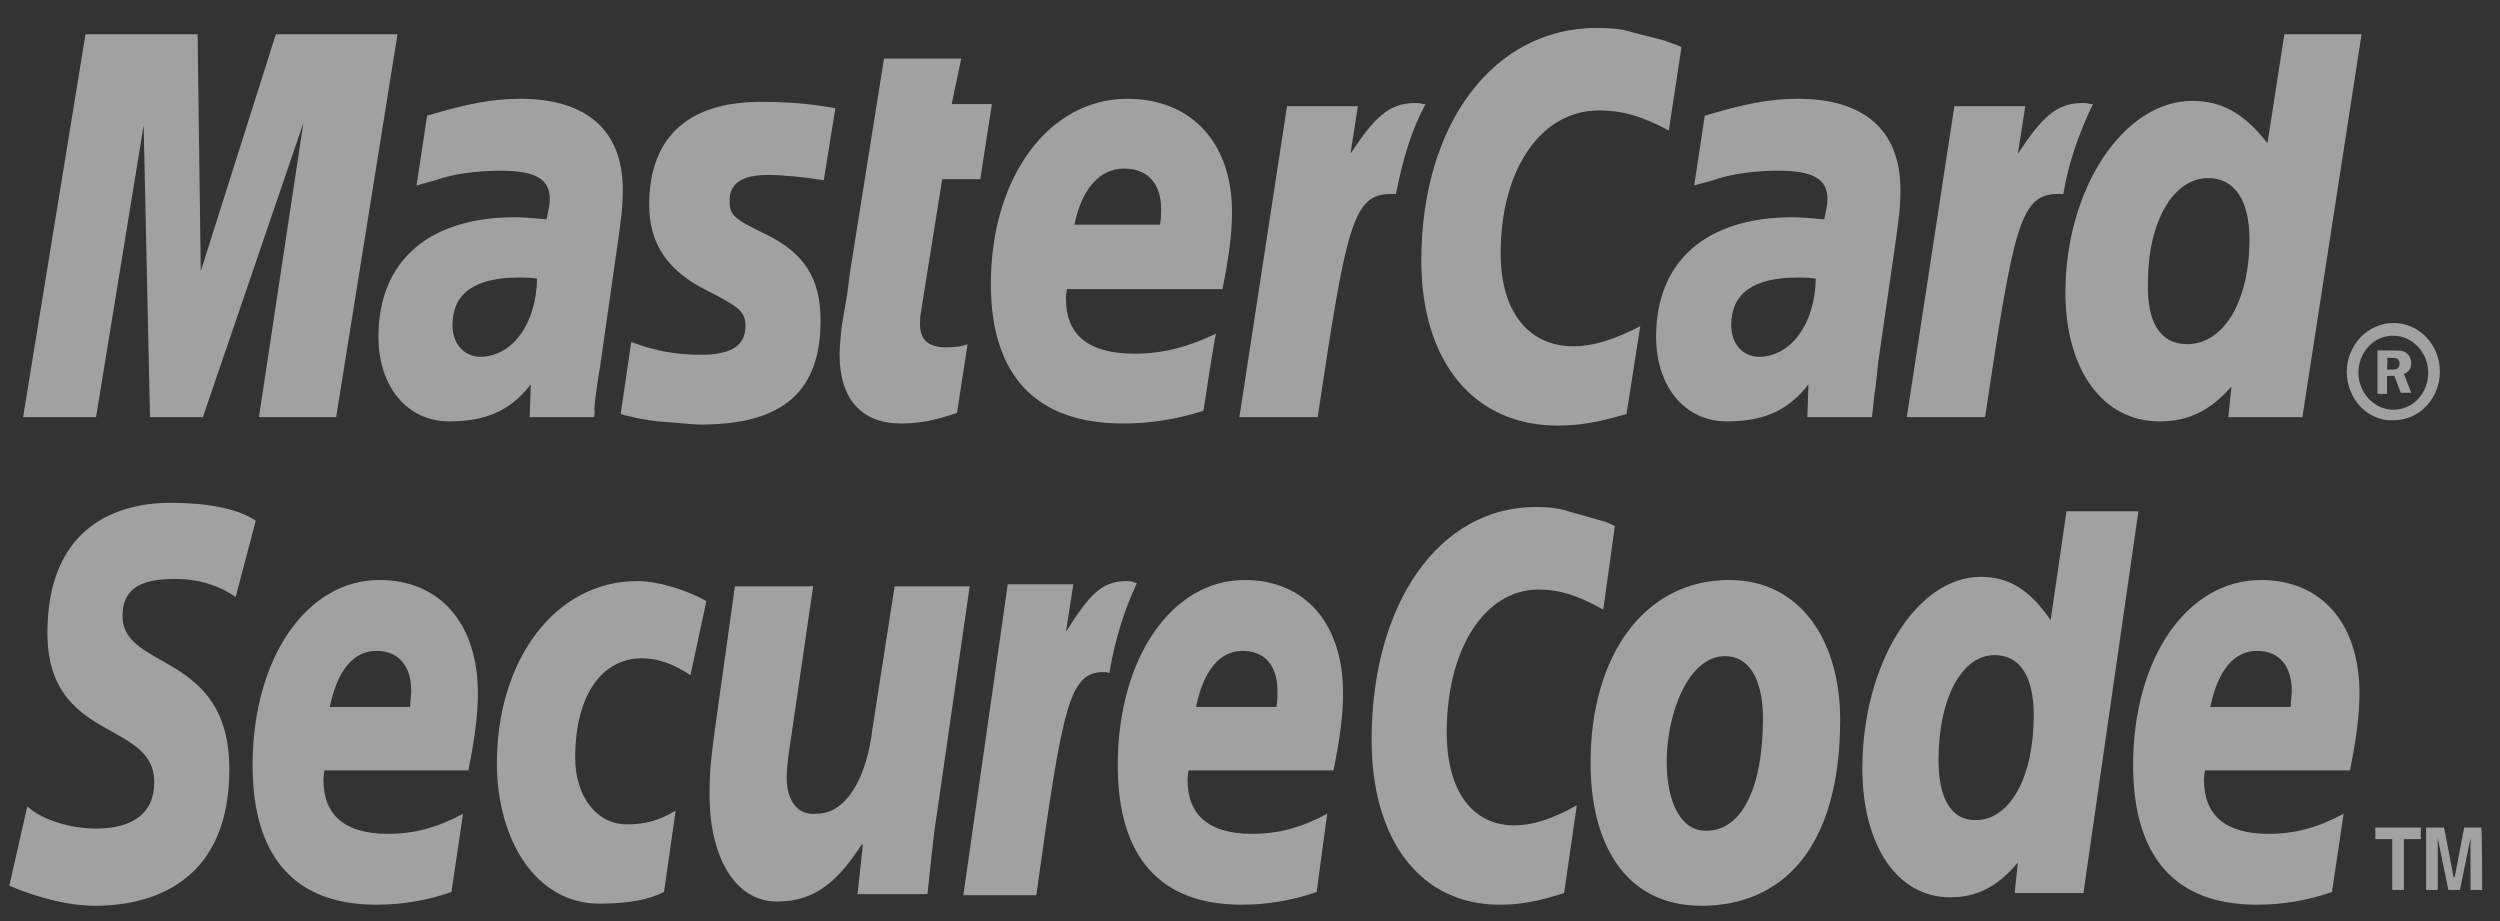
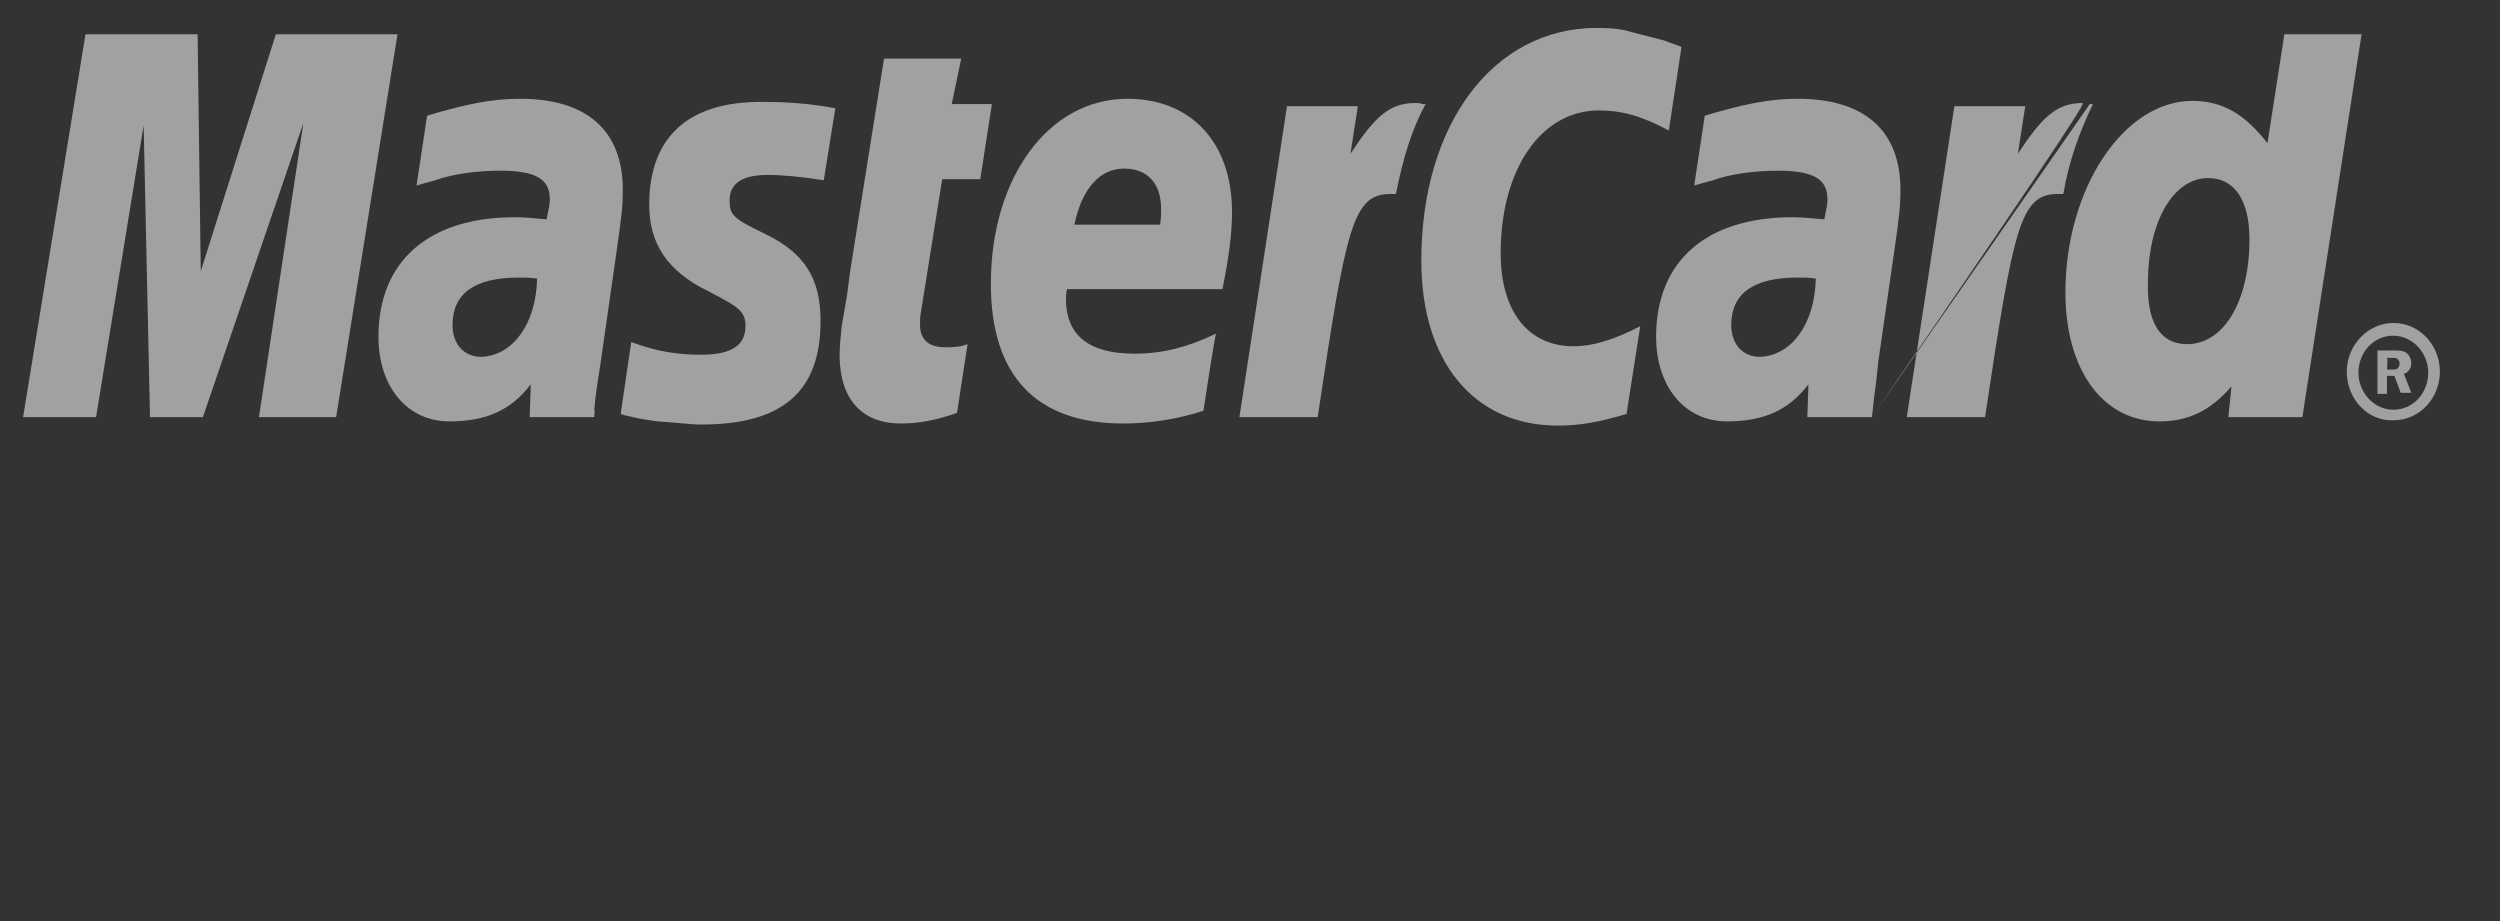
<svg xmlns="http://www.w3.org/2000/svg" width="76" height="28" viewBox="0 0 76 28" fill="none">
  <rect x="0" y="0" width="76" height="28" fill="#333333" stroke="none" />
-   <path fill-rule="evenodd" clip-rule="evenodd" d="M71.342 11.298C71.342 10.495 71.985 9.819 72.757 9.819C73.561 9.819 74.172 10.495 74.172 11.298C74.172 12.102 73.561 12.777 72.757 12.777C71.985 12.81 71.342 12.134 71.342 11.298ZM72.757 12.456C73.368 12.456 73.818 11.941 73.818 11.331C73.818 10.72 73.336 10.205 72.757 10.205C72.146 10.205 71.696 10.72 71.696 11.331C71.696 11.941 72.178 12.456 72.757 12.456ZM72.564 11.974H72.275V10.655H72.821C72.918 10.655 73.046 10.655 73.143 10.72C73.239 10.784 73.303 10.913 73.303 11.041C73.303 11.202 73.207 11.331 73.078 11.363L73.303 11.941H72.982L72.789 11.427H72.564V11.974ZM72.564 11.234H72.725C72.789 11.234 72.853 11.234 72.885 11.202C72.918 11.17 72.95 11.105 72.95 11.041C72.95 11.009 72.918 10.945 72.885 10.913C72.853 10.88 72.757 10.88 72.725 10.88H72.564C72.596 10.913 72.564 11.234 72.564 11.234ZM51.118 1.427L50.732 3.967C49.896 3.517 49.285 3.357 48.61 3.357C46.841 3.357 45.62 5.157 45.62 7.697C45.62 9.466 46.456 10.527 47.838 10.527C48.417 10.527 49.06 10.334 49.864 9.916L49.446 12.585C48.578 12.842 47.999 12.938 47.356 12.938C44.816 12.938 43.208 11.009 43.208 7.922C43.208 3.775 45.395 0.849 48.545 0.849C48.964 0.849 49.317 0.881 49.607 0.977L50.603 1.234C50.828 1.331 50.893 1.331 51.118 1.427ZM43.24 3.164C43.176 3.131 43.08 3.132 43.015 3.132C42.243 3.132 41.793 3.549 41.054 4.675L41.279 3.228H39.125L37.678 12.681H40.057C40.925 6.893 41.118 5.897 42.276 5.897H42.436C42.661 4.771 42.919 3.935 43.337 3.164H43.24ZM29.093 12.552C28.45 12.777 27.935 12.874 27.389 12.874C26.199 12.874 25.524 12.134 25.524 10.784C25.524 10.527 25.556 10.237 25.588 9.916L25.749 8.983L25.845 8.244L26.874 1.781H29.221L28.932 3.164H30.154L29.8 5.447H28.643L28 9.466C27.968 9.626 27.968 9.755 27.968 9.852C27.968 10.334 28.225 10.559 28.771 10.559C29.061 10.559 29.254 10.527 29.414 10.462L29.093 12.552ZM19.736 6.218C19.736 7.408 20.283 8.244 21.537 8.855C22.469 9.337 22.662 9.466 22.662 9.916C22.662 10.495 22.244 10.784 21.312 10.784C20.605 10.784 19.961 10.688 19.19 10.398L18.868 12.585L18.965 12.617L19.383 12.713C19.543 12.745 19.736 12.777 19.994 12.81C20.54 12.842 20.99 12.906 21.312 12.906C23.788 12.906 24.945 11.909 24.945 9.755C24.945 8.469 24.463 7.697 23.273 7.118C22.276 6.636 22.18 6.54 22.18 6.09C22.18 5.575 22.566 5.318 23.337 5.318C23.82 5.318 24.431 5.382 25.042 5.479L25.395 3.292C24.72 3.164 24.013 3.099 23.305 3.099C20.637 3.035 19.736 4.45 19.736 6.218ZM69.992 12.681H67.741L67.837 11.748C67.194 12.488 66.519 12.81 65.651 12.81C63.915 12.81 62.789 11.234 62.789 8.887C62.789 5.736 64.558 3.067 66.648 3.067C67.58 3.067 68.255 3.485 68.931 4.353L69.445 1.042H71.792L69.992 12.681ZM66.487 10.462C67.612 10.462 68.384 9.144 68.384 7.279C68.384 6.09 67.934 5.414 67.13 5.414C66.069 5.414 65.297 6.733 65.297 8.598C65.265 9.819 65.683 10.462 66.487 10.462ZM36.585 12.488C35.781 12.745 34.977 12.874 34.141 12.874C31.504 12.874 30.122 11.427 30.122 8.63C30.122 5.382 31.89 3.003 34.27 3.003C36.231 3.003 37.453 4.353 37.453 6.443C37.453 7.118 37.356 7.826 37.163 8.79H32.437C32.405 8.951 32.405 9.016 32.405 9.08C32.405 10.205 33.112 10.752 34.495 10.752C35.331 10.752 36.102 10.559 36.97 10.141C36.938 10.141 36.585 12.488 36.585 12.488ZM35.266 6.829C35.298 6.636 35.298 6.475 35.298 6.347C35.298 5.575 34.88 5.125 34.173 5.125C33.434 5.125 32.887 5.736 32.662 6.829H35.266ZM10.219 12.681H7.872L9.222 3.742L6.168 12.681H4.56L4.367 3.807L2.92 12.681H0.702L2.599 1.042H6.007L6.103 8.244L8.386 1.042H12.084L10.219 12.681ZM16.328 8.469C16.071 8.437 15.974 8.437 15.781 8.437C14.431 8.437 13.756 8.919 13.756 9.884C13.756 10.462 14.11 10.848 14.624 10.848C15.589 10.816 16.296 9.852 16.328 8.469ZM18.064 12.681H16.103L16.135 11.684C15.524 12.488 14.753 12.81 13.659 12.81C12.373 12.81 11.505 11.748 11.505 10.237C11.505 7.922 13.049 6.604 15.653 6.604C15.942 6.604 16.264 6.636 16.617 6.668C16.682 6.347 16.714 6.218 16.714 6.057C16.714 5.447 16.296 5.189 15.203 5.189C14.527 5.189 13.756 5.286 13.241 5.479L12.888 5.575L12.663 5.639L12.984 3.517C14.174 3.164 14.945 3.003 15.814 3.003C17.839 3.003 18.933 3.967 18.933 5.768C18.933 6.25 18.9 6.572 18.74 7.665L18.257 11.041L18.161 11.652L18.096 12.134L18.064 12.488C18.096 12.424 18.064 12.681 18.064 12.681ZM55.201 8.469C54.976 8.437 54.847 8.437 54.655 8.437C53.304 8.437 52.629 8.919 52.629 9.884C52.629 10.462 52.983 10.848 53.497 10.848C54.462 10.816 55.169 9.852 55.201 8.469ZM56.905 12.681H54.944L54.976 11.684C54.365 12.488 53.594 12.81 52.5 12.81C51.214 12.81 50.346 11.748 50.346 10.237C50.346 7.922 51.889 6.604 54.494 6.604C54.751 6.604 55.105 6.636 55.459 6.668C55.523 6.347 55.555 6.218 55.555 6.057C55.555 5.447 55.137 5.189 54.044 5.189C53.368 5.189 52.597 5.286 52.082 5.479L51.729 5.575L51.504 5.639L51.825 3.517C53.015 3.164 53.786 3.003 54.655 3.003C56.68 3.003 57.773 3.967 57.773 5.768C57.773 6.25 57.741 6.572 57.581 7.665L57.098 11.009L57.034 11.62L56.97 12.102L56.938 12.424L56.905 12.681ZM63.529 3.164C63.465 3.131 63.368 3.132 63.304 3.132C62.532 3.132 62.082 3.549 61.343 4.675L61.568 3.228H59.413L57.966 12.681H60.346C61.214 6.893 61.407 5.897 62.564 5.897H62.725C62.886 4.932 63.207 4.032 63.625 3.164H63.529Z" fill="white" fill-opacity="0.54" />
-   <path fill-rule="evenodd" clip-rule="evenodd" d="M53.594 21.844C53.594 23.999 52.918 25.253 51.889 25.253C51.118 25.285 50.668 24.417 50.668 23.163C50.668 21.651 51.343 19.947 52.436 19.947C53.304 19.947 53.594 20.88 53.594 21.844ZM55.941 21.877C55.941 19.497 54.751 17.632 52.565 17.632C50.025 17.632 48.353 19.883 48.353 23.195C48.353 25.574 49.349 27.535 51.729 27.535C54.14 27.535 55.941 25.831 55.941 21.877ZM49.092 15.992L48.739 18.533C47.935 18.082 47.388 17.922 46.777 17.922C45.137 17.922 43.98 19.722 43.98 22.262C43.98 24.031 44.752 25.092 46.038 25.092C46.584 25.092 47.195 24.899 47.935 24.481L47.549 27.15C46.745 27.407 46.198 27.503 45.587 27.503C43.208 27.503 41.697 25.574 41.697 22.488C41.697 18.34 43.755 15.414 46.681 15.414C47.066 15.414 47.388 15.446 47.677 15.542L48.578 15.8C48.835 15.864 48.899 15.896 49.092 15.992ZM34.462 17.697C34.398 17.665 34.302 17.665 34.237 17.665C33.498 17.665 33.112 18.082 32.405 19.208L32.63 17.761H30.636L29.286 27.214H31.504C32.308 21.426 32.501 20.43 33.562 20.43C33.627 20.43 33.627 20.43 33.723 20.462C33.916 19.337 34.205 18.5 34.559 17.729L34.462 17.697ZM63.336 27.15H61.246L61.343 26.217C60.732 26.957 60.089 27.278 59.285 27.278C57.677 27.278 56.616 25.703 56.616 23.356C56.616 20.205 58.256 17.536 60.217 17.536C61.085 17.536 61.728 17.954 62.339 18.854L62.822 15.542H65.008L63.336 27.15ZM60.056 24.931C61.117 24.931 61.825 23.613 61.825 21.748C61.825 20.558 61.407 19.915 60.635 19.915C59.638 19.915 58.931 21.233 58.931 23.098C58.931 24.288 59.317 24.931 60.056 24.931ZM13.724 27.117C12.984 27.375 12.213 27.503 11.441 27.503C8.965 27.503 7.679 26.056 7.679 23.259C7.679 20.012 9.319 17.632 11.537 17.632C13.37 17.632 14.527 18.951 14.527 21.073C14.527 21.748 14.431 22.455 14.238 23.42H9.865C9.833 23.581 9.833 23.645 9.833 23.709C9.833 24.802 10.508 25.349 11.794 25.349C12.598 25.349 13.306 25.156 14.077 24.738L13.724 27.117ZM12.47 21.491C12.47 21.298 12.502 21.137 12.502 21.008C12.502 20.237 12.116 19.787 11.441 19.787C10.733 19.787 10.251 20.398 10.026 21.491H12.47ZM40.025 27.117C39.285 27.375 38.514 27.503 37.742 27.503C35.266 27.503 33.98 26.056 33.98 23.259C33.98 20.012 35.62 17.632 37.839 17.632C39.671 17.632 40.829 18.951 40.829 21.073C40.829 21.748 40.732 22.455 40.539 23.42H36.134C36.102 23.581 36.102 23.645 36.102 23.709C36.102 24.802 36.778 25.349 38.064 25.349C38.867 25.349 39.575 25.156 40.346 24.738L40.025 27.117ZM38.803 21.491C38.835 21.298 38.835 21.137 38.835 21.008C38.835 20.237 38.45 19.787 37.774 19.787C37.067 19.787 36.585 20.398 36.359 21.491H38.803ZM70.892 27.117C70.153 27.375 69.381 27.503 68.609 27.503C66.133 27.503 64.847 26.056 64.847 23.259C64.847 20.012 66.487 17.632 68.738 17.632C70.57 17.632 71.728 18.951 71.728 21.073C71.728 21.748 71.632 22.455 71.439 23.42H67.034C67.001 23.581 67.001 23.645 67.001 23.709C67.001 24.802 67.677 25.349 68.963 25.349C69.767 25.349 70.474 25.156 71.246 24.738L70.892 27.117ZM69.638 21.491C69.638 21.298 69.67 21.137 69.67 21.008C69.67 20.237 69.284 19.787 68.609 19.787C67.902 19.787 67.419 20.398 67.194 21.491H69.638ZM7.164 18.147C6.746 17.857 6.136 17.6 5.332 17.6C4.431 17.6 3.724 17.793 3.724 18.726C3.724 20.398 6.972 19.787 6.972 23.388C6.972 26.667 4.817 27.535 2.888 27.535C2.02 27.535 1.023 27.246 0.284 26.925L0.83 24.513C1.28 24.931 2.149 25.188 2.92 25.188C3.628 25.188 4.689 24.995 4.689 23.774C4.689 21.877 1.441 22.584 1.441 19.24C1.441 16.185 3.338 15.285 5.203 15.285C6.232 15.285 7.229 15.446 7.775 15.832L7.164 18.147ZM20.186 27.117C19.736 27.343 19.125 27.471 18.225 27.471C16.296 27.471 15.106 25.542 15.106 23.195C15.106 20.108 16.843 17.665 19.383 17.665C19.929 17.665 20.797 17.89 21.473 18.275L20.99 20.526C20.508 20.205 20.026 20.012 19.511 20.012C18.322 20.012 17.486 21.105 17.486 23.034C17.486 24.159 18.096 25.06 19.061 25.06C19.64 25.06 20.058 24.931 20.54 24.642L20.186 27.117ZM28.482 24.738C28.353 25.542 28.289 26.378 28.193 27.182H26.07L26.231 25.671H26.199C25.524 26.7 24.849 27.407 23.627 27.407C22.309 27.407 21.569 25.992 21.569 24.159C21.569 23.516 21.601 23.163 21.73 22.198L22.341 17.825H24.72L24.077 22.23C24.013 22.712 23.916 23.163 23.916 23.677C23.916 24.224 24.174 24.802 24.817 24.738C25.781 24.738 26.36 23.549 26.521 22.166L27.196 17.825H29.479L28.482 24.738ZM73.078 27.053H72.725V25.51H72.21V25.156H73.593V25.51H73.078V27.053ZM75.458 27.053H75.104V25.478L74.782 27.053H74.429L74.107 25.478V27.053H73.754V25.156H74.3L74.59 26.667H74.622L74.911 25.156H75.426C75.458 25.156 75.458 27.053 75.458 27.053Z" fill="white" fill-opacity="0.54" />
+   <path fill-rule="evenodd" clip-rule="evenodd" d="M71.342 11.298C71.342 10.495 71.985 9.819 72.757 9.819C73.561 9.819 74.172 10.495 74.172 11.298C74.172 12.102 73.561 12.777 72.757 12.777C71.985 12.81 71.342 12.134 71.342 11.298ZM72.757 12.456C73.368 12.456 73.818 11.941 73.818 11.331C73.818 10.72 73.336 10.205 72.757 10.205C72.146 10.205 71.696 10.72 71.696 11.331C71.696 11.941 72.178 12.456 72.757 12.456ZM72.564 11.974H72.275V10.655H72.821C72.918 10.655 73.046 10.655 73.143 10.72C73.239 10.784 73.303 10.913 73.303 11.041C73.303 11.202 73.207 11.331 73.078 11.363L73.303 11.941H72.982L72.789 11.427H72.564V11.974ZM72.564 11.234H72.725C72.789 11.234 72.853 11.234 72.885 11.202C72.918 11.17 72.95 11.105 72.95 11.041C72.95 11.009 72.918 10.945 72.885 10.913C72.853 10.88 72.757 10.88 72.725 10.88H72.564C72.596 10.913 72.564 11.234 72.564 11.234ZM51.118 1.427L50.732 3.967C49.896 3.517 49.285 3.357 48.61 3.357C46.841 3.357 45.62 5.157 45.62 7.697C45.62 9.466 46.456 10.527 47.838 10.527C48.417 10.527 49.06 10.334 49.864 9.916L49.446 12.585C48.578 12.842 47.999 12.938 47.356 12.938C44.816 12.938 43.208 11.009 43.208 7.922C43.208 3.775 45.395 0.849 48.545 0.849C48.964 0.849 49.317 0.881 49.607 0.977L50.603 1.234C50.828 1.331 50.893 1.331 51.118 1.427ZM43.24 3.164C43.176 3.131 43.08 3.132 43.015 3.132C42.243 3.132 41.793 3.549 41.054 4.675L41.279 3.228H39.125L37.678 12.681H40.057C40.925 6.893 41.118 5.897 42.276 5.897H42.436C42.661 4.771 42.919 3.935 43.337 3.164H43.24ZM29.093 12.552C28.45 12.777 27.935 12.874 27.389 12.874C26.199 12.874 25.524 12.134 25.524 10.784C25.524 10.527 25.556 10.237 25.588 9.916L25.749 8.983L25.845 8.244L26.874 1.781H29.221L28.932 3.164H30.154L29.8 5.447H28.643L28 9.466C27.968 9.626 27.968 9.755 27.968 9.852C27.968 10.334 28.225 10.559 28.771 10.559C29.061 10.559 29.254 10.527 29.414 10.462L29.093 12.552ZM19.736 6.218C19.736 7.408 20.283 8.244 21.537 8.855C22.469 9.337 22.662 9.466 22.662 9.916C22.662 10.495 22.244 10.784 21.312 10.784C20.605 10.784 19.961 10.688 19.19 10.398L18.868 12.585L18.965 12.617L19.383 12.713C19.543 12.745 19.736 12.777 19.994 12.81C20.54 12.842 20.99 12.906 21.312 12.906C23.788 12.906 24.945 11.909 24.945 9.755C24.945 8.469 24.463 7.697 23.273 7.118C22.276 6.636 22.18 6.54 22.18 6.09C22.18 5.575 22.566 5.318 23.337 5.318C23.82 5.318 24.431 5.382 25.042 5.479L25.395 3.292C24.72 3.164 24.013 3.099 23.305 3.099C20.637 3.035 19.736 4.45 19.736 6.218ZM69.992 12.681H67.741L67.837 11.748C67.194 12.488 66.519 12.81 65.651 12.81C63.915 12.81 62.789 11.234 62.789 8.887C62.789 5.736 64.558 3.067 66.648 3.067C67.58 3.067 68.255 3.485 68.931 4.353L69.445 1.042H71.792L69.992 12.681ZM66.487 10.462C67.612 10.462 68.384 9.144 68.384 7.279C68.384 6.09 67.934 5.414 67.13 5.414C66.069 5.414 65.297 6.733 65.297 8.598C65.265 9.819 65.683 10.462 66.487 10.462ZM36.585 12.488C35.781 12.745 34.977 12.874 34.141 12.874C31.504 12.874 30.122 11.427 30.122 8.63C30.122 5.382 31.89 3.003 34.27 3.003C36.231 3.003 37.453 4.353 37.453 6.443C37.453 7.118 37.356 7.826 37.163 8.79H32.437C32.405 8.951 32.405 9.016 32.405 9.08C32.405 10.205 33.112 10.752 34.495 10.752C35.331 10.752 36.102 10.559 36.97 10.141C36.938 10.141 36.585 12.488 36.585 12.488ZM35.266 6.829C35.298 6.636 35.298 6.475 35.298 6.347C35.298 5.575 34.88 5.125 34.173 5.125C33.434 5.125 32.887 5.736 32.662 6.829H35.266ZM10.219 12.681H7.872L9.222 3.742L6.168 12.681H4.56L4.367 3.807L2.92 12.681H0.702L2.599 1.042H6.007L6.103 8.244L8.386 1.042H12.084L10.219 12.681ZM16.328 8.469C16.071 8.437 15.974 8.437 15.781 8.437C14.431 8.437 13.756 8.919 13.756 9.884C13.756 10.462 14.11 10.848 14.624 10.848C15.589 10.816 16.296 9.852 16.328 8.469ZM18.064 12.681H16.103L16.135 11.684C15.524 12.488 14.753 12.81 13.659 12.81C12.373 12.81 11.505 11.748 11.505 10.237C11.505 7.922 13.049 6.604 15.653 6.604C15.942 6.604 16.264 6.636 16.617 6.668C16.682 6.347 16.714 6.218 16.714 6.057C16.714 5.447 16.296 5.189 15.203 5.189C14.527 5.189 13.756 5.286 13.241 5.479L12.888 5.575L12.663 5.639L12.984 3.517C14.174 3.164 14.945 3.003 15.814 3.003C17.839 3.003 18.933 3.967 18.933 5.768C18.933 6.25 18.9 6.572 18.74 7.665L18.257 11.041L18.161 11.652L18.096 12.134L18.064 12.488C18.096 12.424 18.064 12.681 18.064 12.681ZM55.201 8.469C54.976 8.437 54.847 8.437 54.655 8.437C53.304 8.437 52.629 8.919 52.629 9.884C52.629 10.462 52.983 10.848 53.497 10.848C54.462 10.816 55.169 9.852 55.201 8.469ZM56.905 12.681H54.944L54.976 11.684C54.365 12.488 53.594 12.81 52.5 12.81C51.214 12.81 50.346 11.748 50.346 10.237C50.346 7.922 51.889 6.604 54.494 6.604C54.751 6.604 55.105 6.636 55.459 6.668C55.523 6.347 55.555 6.218 55.555 6.057C55.555 5.447 55.137 5.189 54.044 5.189C53.368 5.189 52.597 5.286 52.082 5.479L51.729 5.575L51.504 5.639L51.825 3.517C53.015 3.164 53.786 3.003 54.655 3.003C56.68 3.003 57.773 3.967 57.773 5.768C57.773 6.25 57.741 6.572 57.581 7.665L57.098 11.009L57.034 11.62L56.97 12.102L56.938 12.424L56.905 12.681ZC63.465 3.131 63.368 3.132 63.304 3.132C62.532 3.132 62.082 3.549 61.343 4.675L61.568 3.228H59.413L57.966 12.681H60.346C61.214 6.893 61.407 5.897 62.564 5.897H62.725C62.886 4.932 63.207 4.032 63.625 3.164H63.529Z" fill="white" fill-opacity="0.54" />
</svg>